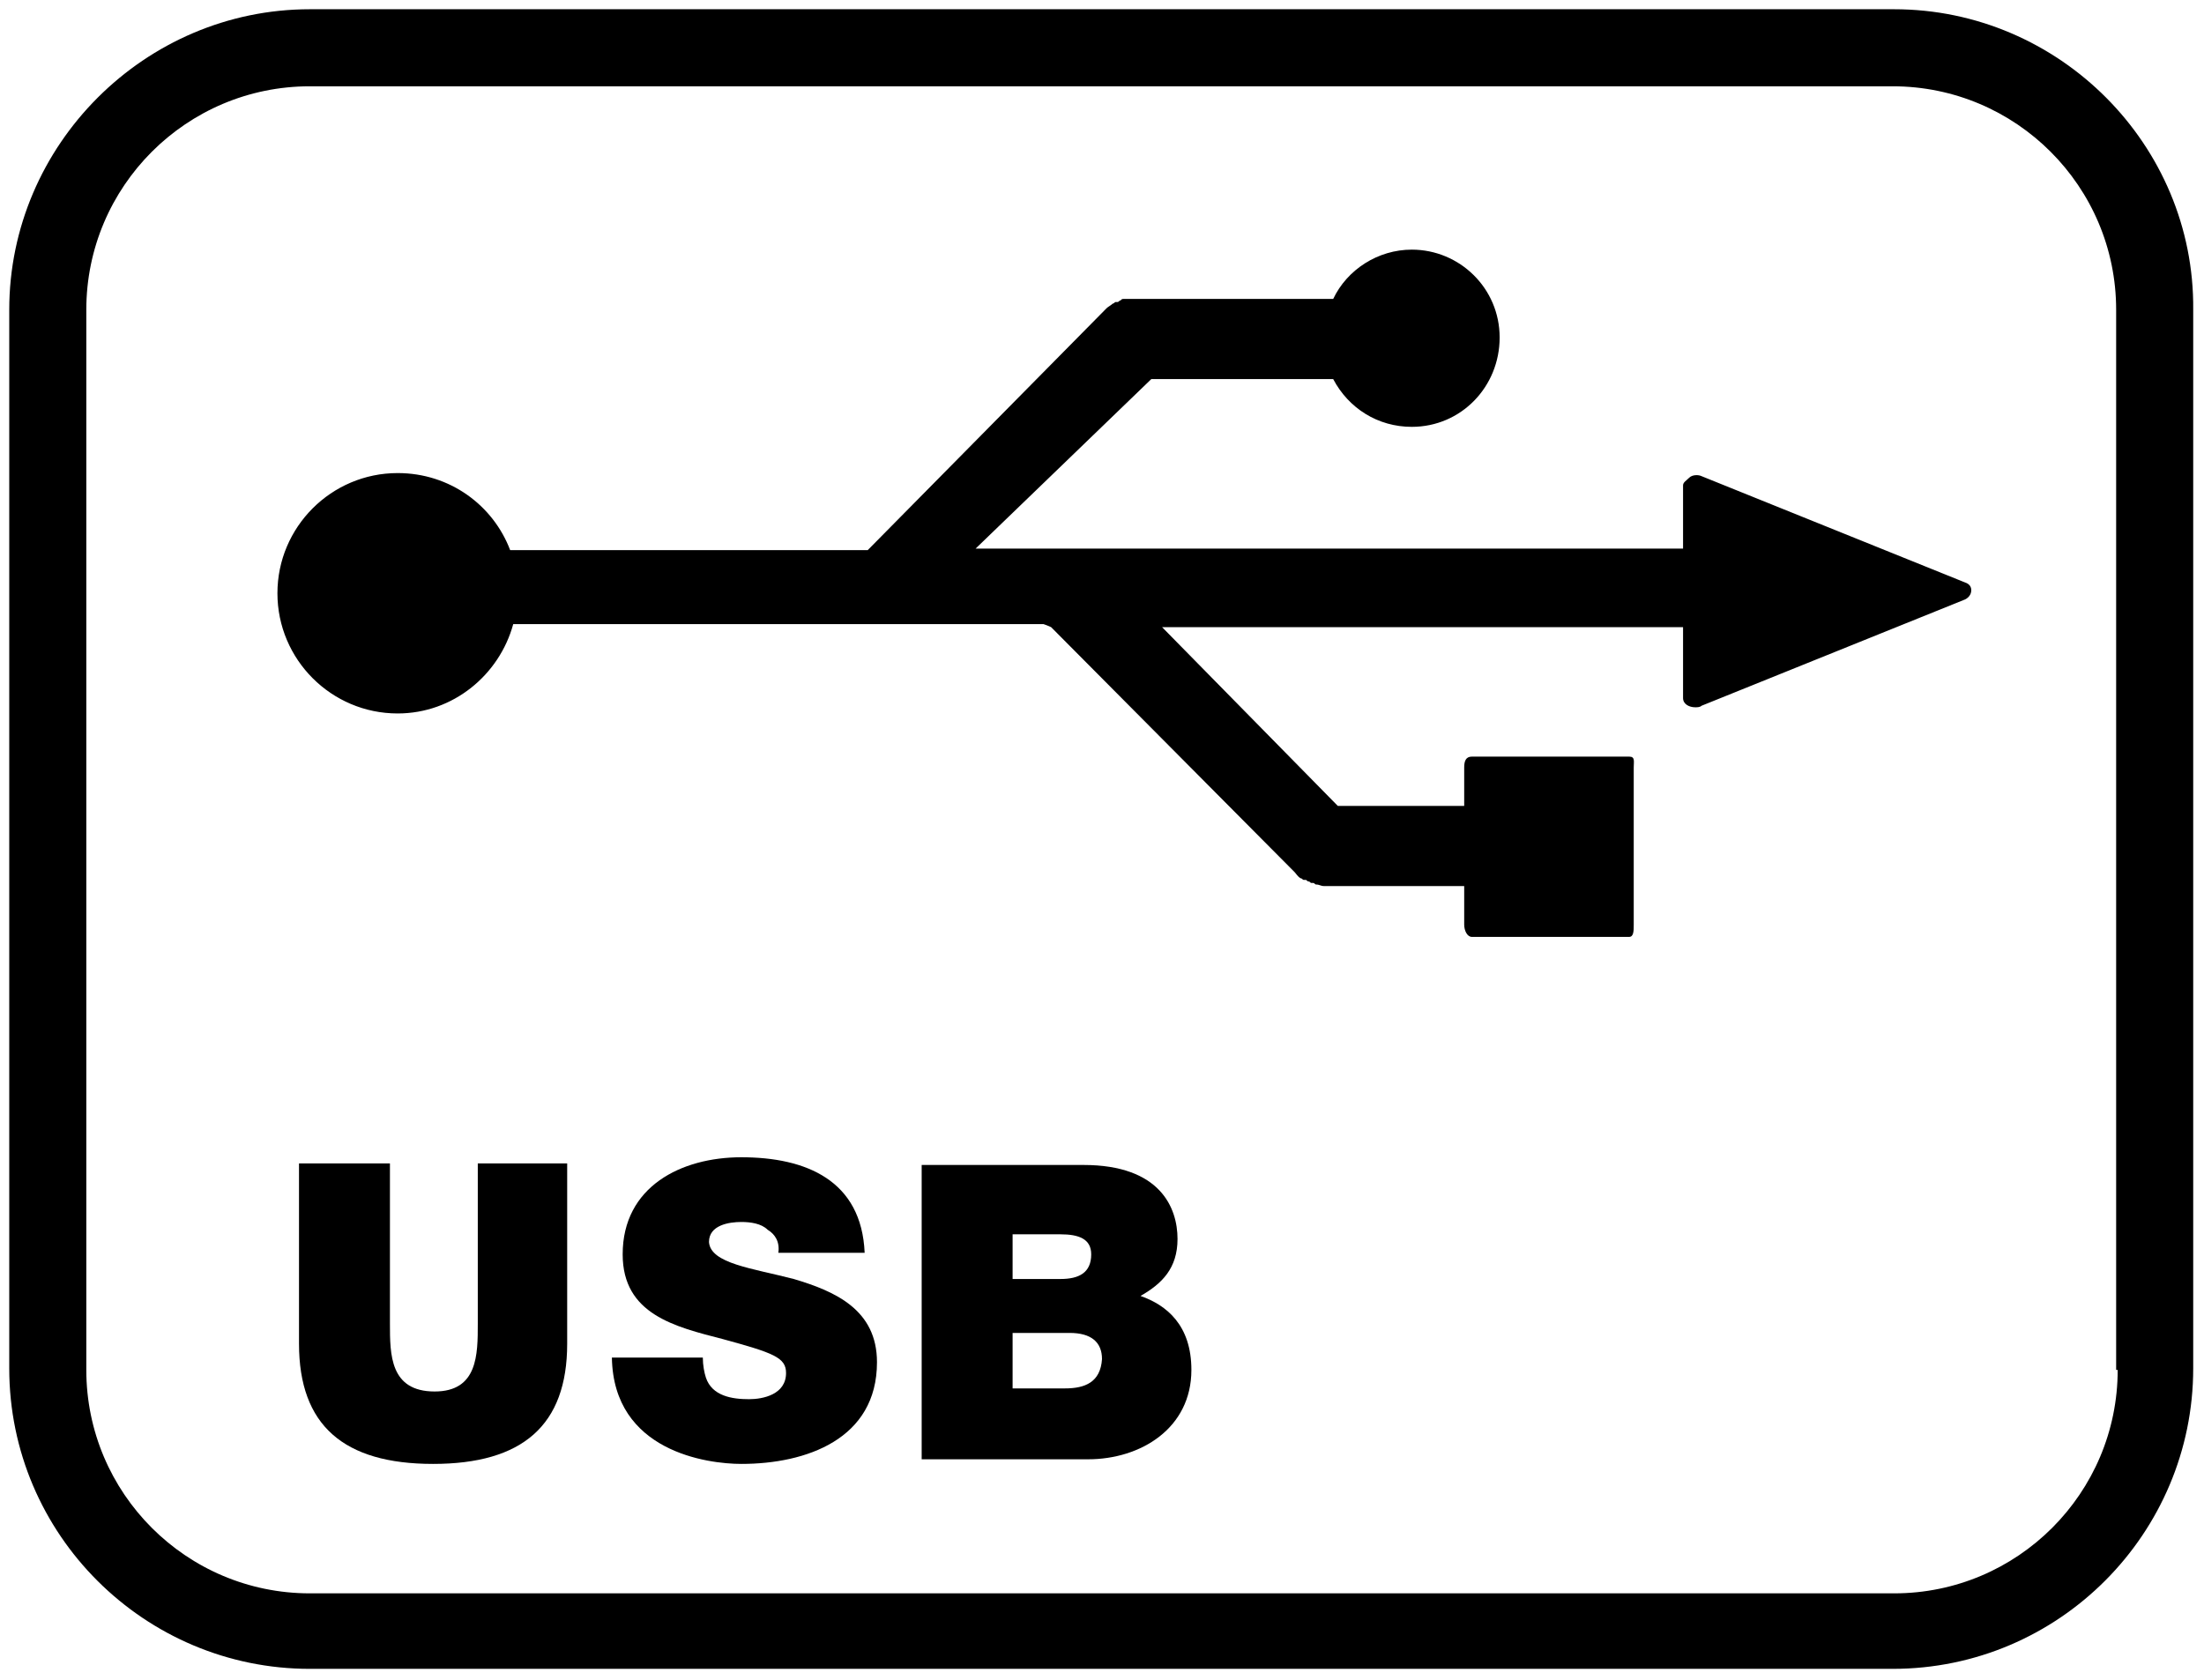
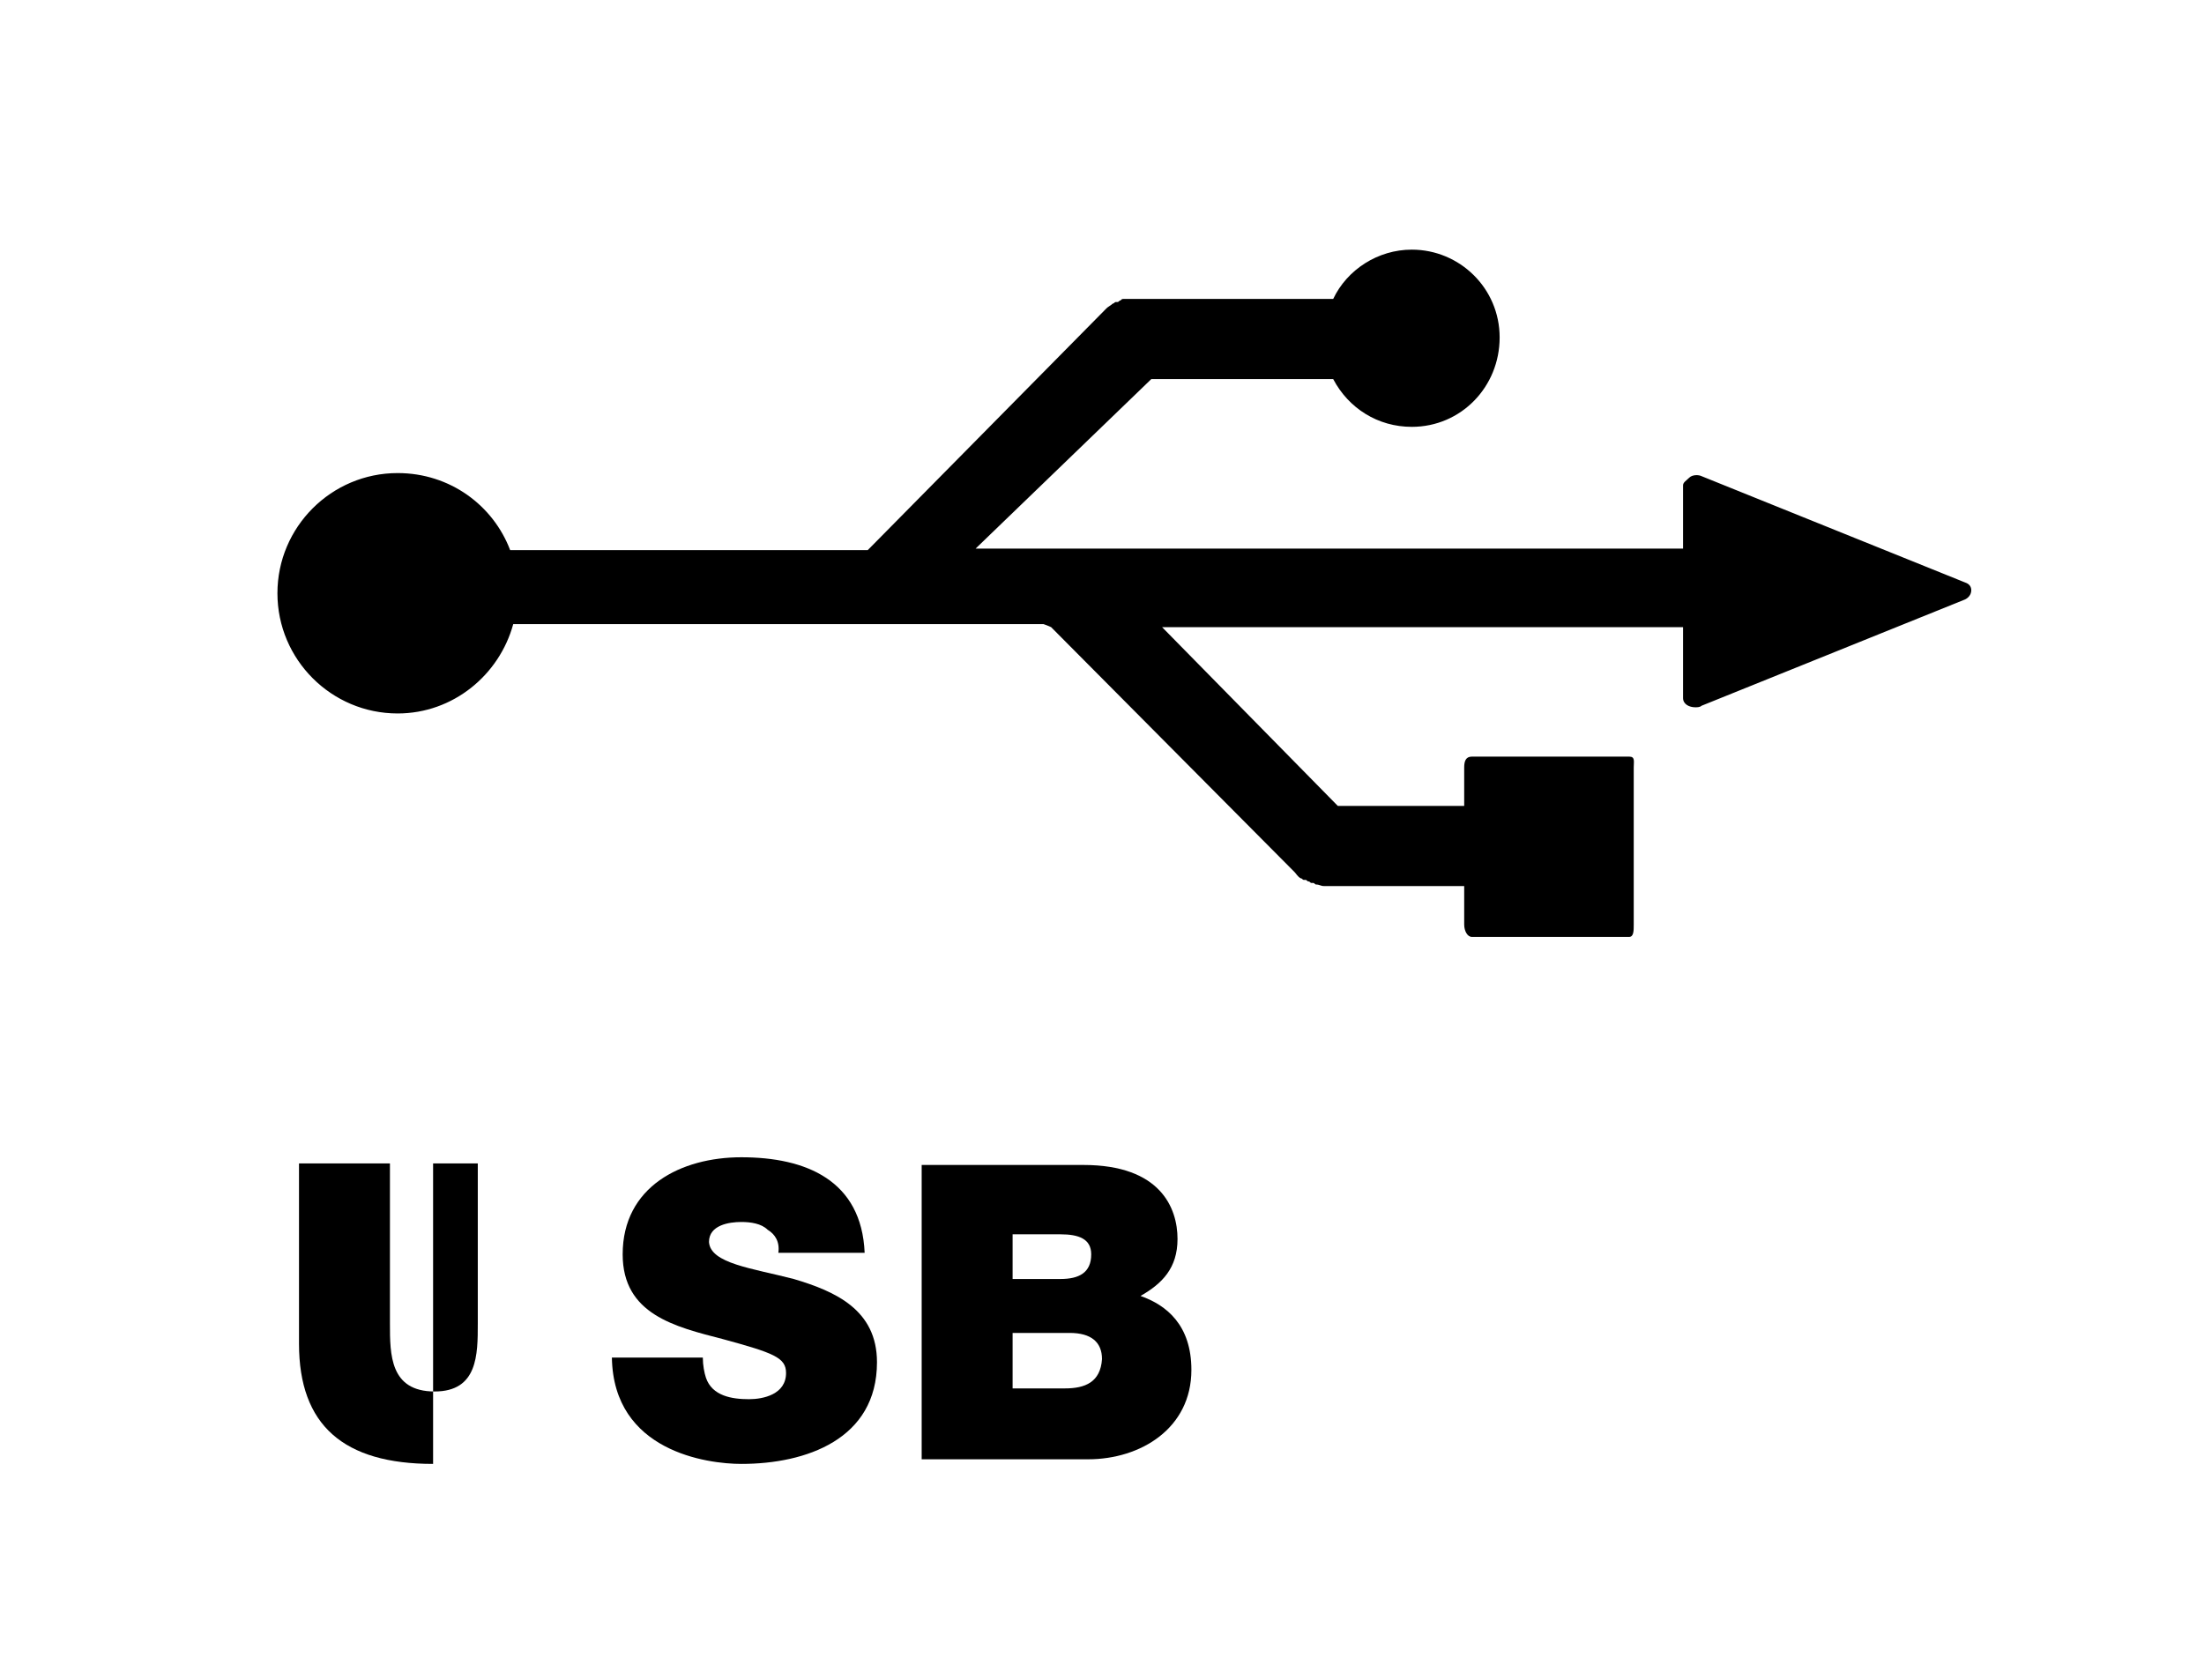
<svg xmlns="http://www.w3.org/2000/svg" version="1.1" id="Ebene_1" x="0px" y="0px" viewBox="0 0 143 109" style="enable-background:new 0 0 143 109;" xml:space="preserve">
  <g>
-     <path d="M122.9,0.6H20.1C9.4,0.6,0.6,9.4,0.6,20.1v68.7c0,10.8,8.8,19.5,19.5,19.5h102.7c10.8,0,19.5-8.8,19.5-19.5V20.1   C142.4,9.4,133.6,0.6,122.9,0.6z M137.4,88.9c0,8-6.5,14.5-14.5,14.5H20.1c-8,0-14.5-6.5-14.5-14.5V20.1c0-8,6.5-14.5,14.5-14.5   h102.7c8,0,14.5,6.5,14.5,14.5V88.9z" />
    <path d="M74,84.1c1.4-0.8,2.4-1.8,2.4-3.7c0-2-1.1-4.8-6.1-4.8H59.8v19.1h10.8c3.4,0,6.7-2,6.7-5.8C77.3,86,75.7,84.7,74,84.1z    M65.7,80.1h3.1c1.2,0,2,0.3,2,1.3c0,1.2-0.8,1.6-2,1.6h-3.1V80.1z M69.1,90.1h-3.4v-3.6h3.7c1.4,0,2.1,0.6,2.1,1.7   C71.4,89.7,70.4,90.1,69.1,90.1z" />
    <path d="M51.5,83c-2.7-0.7-5.4-1-5.5-2.4c0-1.1,1.3-1.3,2.1-1.3c0.6,0,1.3,0.1,1.7,0.5c0.5,0.3,0.8,0.8,0.7,1.5h5.6   c-0.2-4.7-3.8-6.2-8-6.2c-3.9,0-7.7,1.9-7.7,6.3c0,3.9,3.4,4.7,6.5,5.5c3.3,0.9,4.1,1.2,4.1,2.2c0,1.4-1.5,1.7-2.4,1.7   c-1.1,0-2.4-0.2-2.8-1.4c-0.1-0.3-0.2-0.8-0.2-1.3h-5.9c0.1,6.1,6.2,6.9,8.4,6.9c4.2,0,8.8-1.6,8.8-6.6C56.9,85,54.2,83.8,51.5,83z   " />
-     <path d="M31,85.9c0,2,0,4.4-2.8,4.4c-2.9,0-2.9-2.4-2.9-4.4V75.5h-5.9v11.7c0,5.3,2.9,7.8,8.7,7.8c5.8,0,8.7-2.5,8.7-7.8V75.5H31   V85.9z" />
+     <path d="M31,85.9c0,2,0,4.4-2.8,4.4c-2.9,0-2.9-2.4-2.9-4.4V75.5h-5.9v11.7c0,5.3,2.9,7.8,8.7,7.8V75.5H31   V85.9z" />
    <path d="M127.5,37.8l-17.1-6.9c-0.2-0.1-0.6-0.1-0.8,0.1s-0.4,0.3-0.4,0.5v4.1H63.3l11.4-11h11.8c1,1.9,2.9,3.1,5.1,3.1   c3.2,0,5.7-2.6,5.7-5.8c0-3.2-2.6-5.7-5.7-5.7c-2.2,0-4.2,1.3-5.1,3.2H73.7c-0.2,0-0.3,0-0.5,0c-0.1,0-0.1,0-0.2,0l-0.1,0   c-0.1,0-0.1,0-0.2,0.1c-0.1,0-0.1,0.1-0.2,0.1l-0.1,0c-0.1,0-0.1,0.1-0.2,0.1c-0.1,0.1-0.3,0.2-0.4,0.3L56.3,35.7H33.1   c-1.1-2.9-3.9-5-7.3-5c-4.3,0-7.8,3.5-7.8,7.8c0,4.3,3.5,7.8,7.8,7.8c3.6,0,6.6-2.5,7.5-5.8h34.4c0.3,0.1,0.5,0.2,0.5,0.2L84,56.6   c0.1,0.1,0.2,0.3,0.4,0.4c0.1,0,0.1,0.1,0.2,0.1l0.1,0c0.1,0,0.1,0.1,0.2,0.1c0.1,0,0.1,0.1,0.2,0.1l0.1,0c0.1,0,0.1,0.1,0.2,0.1   c0.2,0,0.3,0.1,0.5,0.1H95V60c0,0.4,0.2,0.8,0.5,0.8h10.2c0.3,0,0.3-0.4,0.3-0.8V49.8c0-0.4,0.1-0.7-0.3-0.7H95.5   c-0.4,0-0.5,0.3-0.5,0.7v2.5h-8.2L75.4,40.7h33.8v4.6v0c0,0.4,0.4,0.6,0.8,0.6c0.1,0,0.3,0,0.4-0.1l17.1-6.9   c0.2-0.1,0.4-0.3,0.4-0.6C127.9,38.1,127.8,37.9,127.5,37.8z" />
  </g>
</svg>